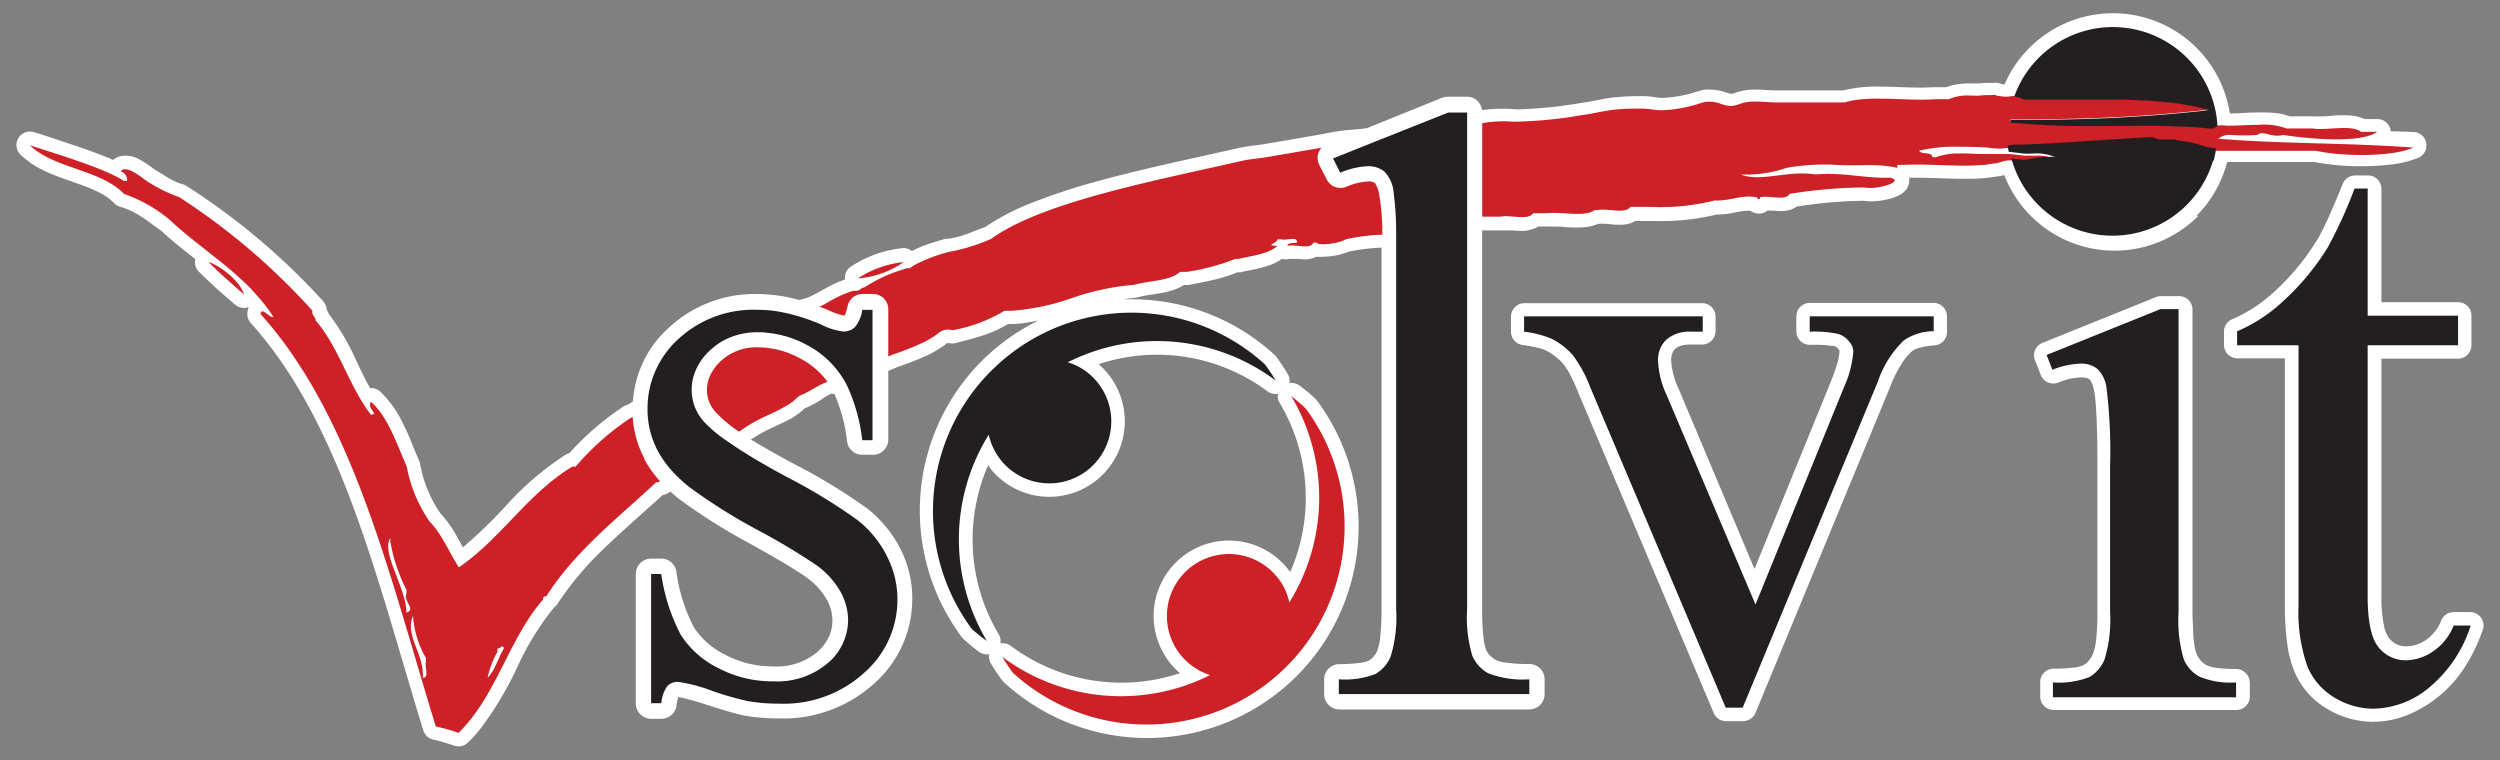
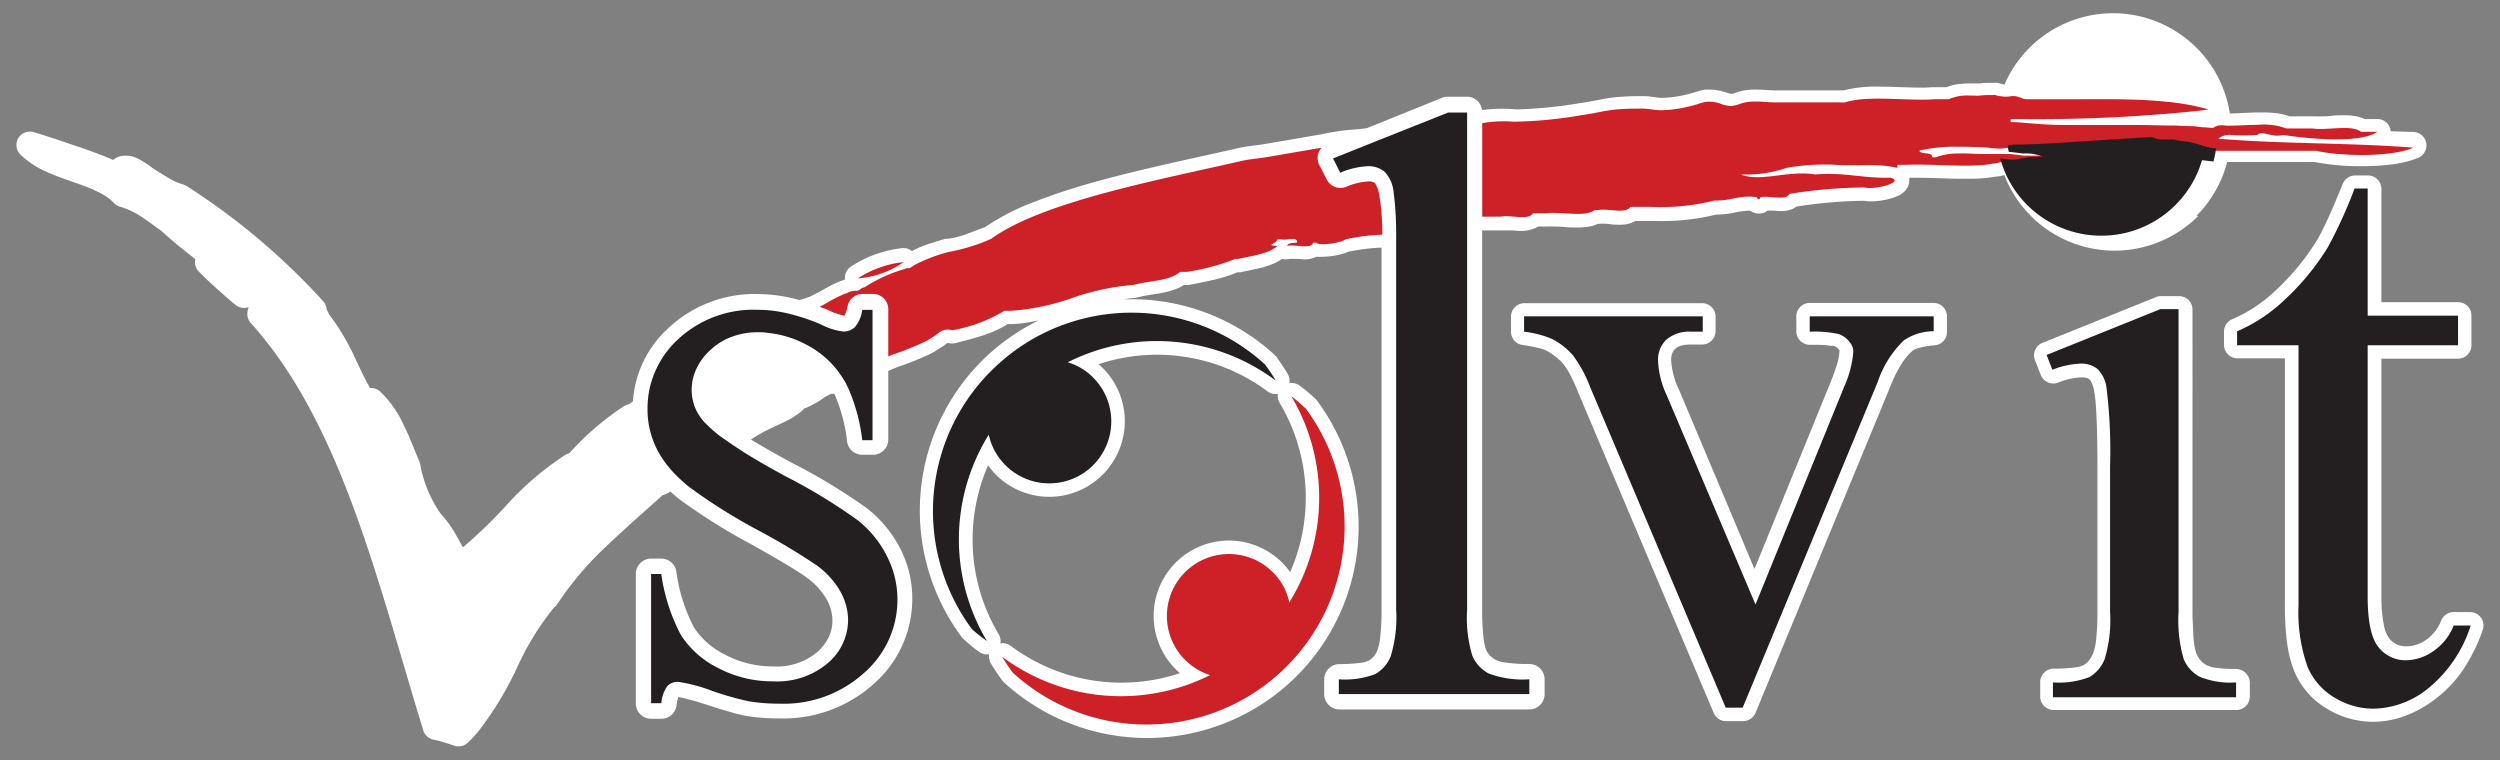
<svg xmlns="http://www.w3.org/2000/svg" id="Layer_1" data-name="Layer 1" viewBox="0 0 273 83">
  <rect x="0" y="0" width="273" height="83" fill="#808080" stroke="none" />
  <defs>
    <style>.cls-1{fill:#fff;}.cls-2{fill:#cd2027;}.cls-3{fill:#231f20;}</style>
  </defs>
  <title>logo</title>
  <polygon class="cls-1" points="214.95 9.02 214.95 9.02 214.95 9.02 214.95 9.02" />
  <path class="cls-1" d="M211.16,33.08H197.62a1.47,1.47,0,0,0-1.46,1.46v1.68a1.46,1.46,0,0,0,.43,1,1.48,1.48,0,0,0,1,.43c.76,0,1.37,0,1.84.05l.57.07.26,0a1.12,1.12,0,0,1,.55.42l.06.07a.24.24,0,0,1,0,.09,5.31,5.31,0,0,1-.21,1.23c-.16.56-.4,1.26-.72,2.06l-8.35,20.49-8.27-19.64v0a8.45,8.45,0,0,1-.83-3.17,1.89,1.89,0,0,1,.13-.76,1.16,1.16,0,0,1,.32-.47,1.55,1.55,0,0,1,.59-.33,4.09,4.09,0,0,1,1.12-.14h1.26a1.48,1.48,0,0,0,1-.43,1.5,1.5,0,0,0,.43-1V34.54a1.48,1.48,0,0,0-.43-1,1.44,1.44,0,0,0-1-.43H166.43a1.44,1.44,0,0,0-1,.43,1.48,1.48,0,0,0-.43,1v1.68a1.47,1.47,0,0,0,1.24,1.45A17,17,0,0,1,168,38a3.15,3.15,0,0,1,.81.27h0a6.23,6.23,0,0,1,1.87,1.44,6.94,6.94,0,0,1,.75,1.15c.28.53.59,1.18.91,2v0l14.8,35a1.46,1.46,0,0,0,1.35.89h1.85a1.48,1.48,0,0,0,1.36-.9L206.4,42.26v0a14.7,14.7,0,0,1,1.22-2.48,6.2,6.2,0,0,1,1.22-1.47h0a2.14,2.14,0,0,1,.72-.32,8.9,8.9,0,0,1,1.7-.28,1.46,1.46,0,0,0,1.35-1.46V34.54a1.47,1.47,0,0,0-1.46-1.46Z" />
  <path class="cls-1" d="M244.15,73.05a14.77,14.77,0,0,1-2.24-.14,3,3,0,0,1-1-.3,2.11,2.11,0,0,1-.59-.48,2.61,2.61,0,0,1-.46-.74,3.24,3.24,0,0,1-.16-.53,11.08,11.08,0,0,1-.2-1.6c0-.67-.08-1.49-.08-2.43V33.76a1.52,1.52,0,0,0-.43-1,1.48,1.48,0,0,0-1-.42h-2a1.45,1.45,0,0,0-.55.1l-12.41,5a1.46,1.46,0,0,0-.81,1.89l.63,1.61a1.47,1.47,0,0,0,1.88.85,7.25,7.25,0,0,1,2.54-.58,2.35,2.35,0,0,1,.62.07.71.71,0,0,1,.28.15h0a.82.82,0,0,1,.21.3,3.55,3.55,0,0,1,.28.87,9.84,9.84,0,0,1,.16,1.12c.14,1.49.22,3.93.22,7.25V66.83a27.14,27.14,0,0,1-.14,3,6,6,0,0,1-.34,1.54,3.33,3.33,0,0,1-.49.81,2.19,2.19,0,0,1-.54.45,3.34,3.34,0,0,1-1,.26,17.28,17.28,0,0,1-2.31.13,1.48,1.48,0,0,0-1,.43,1.44,1.44,0,0,0-.43,1v1.62a1.47,1.47,0,0,0,1.46,1.46h20a1.46,1.46,0,0,0,1-.43,1.48,1.48,0,0,0,.43-1V74.52a1.48,1.48,0,0,0-.43-1A1.5,1.5,0,0,0,244.15,73.05Z" />
  <path class="cls-1" d="M270.94,67.47a1.49,1.49,0,0,0-1.2-.63h-1.8a1.47,1.47,0,0,0-1.35.9,4.67,4.67,0,0,1-1.67,2.14,3.85,3.85,0,0,1-2.14.7,2.32,2.32,0,0,1-1.89-.89,3.48,3.48,0,0,1-.58-1.48,15.19,15.19,0,0,1-.26-3.12V39.17h8.4a1.48,1.48,0,0,0,1-.43,1.46,1.46,0,0,0,.43-1V34.47A1.45,1.45,0,0,0,268.45,33h-8.4V20.59a1.48,1.48,0,0,0-.43-1,1.46,1.46,0,0,0-1-.43h-1.43a1.47,1.47,0,0,0-1.36.91c-.62,1.54-1.18,2.83-1.65,3.87s-.88,1.82-1.19,2.33a26.18,26.18,0,0,1-4.46,5.42,16.14,16.14,0,0,1-4.75,3.16,1.47,1.47,0,0,0-.92,1.36V37.7a1.5,1.5,0,0,0,.43,1,1.48,1.48,0,0,0,1,.43h5.22V66.1a30.59,30.59,0,0,0,.25,4.18,12.29,12.29,0,0,0,.84,3.17h0a8.58,8.58,0,0,0,3.6,4h0a9.74,9.74,0,0,0,4.89,1.37,10.19,10.19,0,0,0,3.6-.66,13,13,0,0,0,3.38-1.93A13.38,13.38,0,0,0,269,73.09a19,19,0,0,0,2.11-4.29A1.47,1.47,0,0,0,270.94,67.47Z" />
  <path class="cls-1" d="M239.86,23.56a13,13,0,0,0,3.35-5.87h.35c.94,0,1.87,0,2.77,0h6.4a26.41,26.41,0,0,0,5.15.46,25.84,25.84,0,0,0,3.34-.2,11.14,11.14,0,0,0,2.88-.73,1.47,1.47,0,0,0-.54-2.81l-2.5-.08A1.28,1.28,0,0,0,261,14a1.46,1.46,0,0,0-1.39-1h-1.4a3.8,3.8,0,0,0-.9-.3,6.66,6.66,0,0,0-1.32-.11c-.48,0-1,0-1.4.06s-.87.05-1.23.05a3.69,3.69,0,0,1-.63,0H250a5.91,5.91,0,0,0-1.3-.33,13,13,0,0,0-1.48-.09h-.58c-1.12,0-2.17.11-3.14.11A12.91,12.91,0,0,0,218.9,9.21a.74.74,0,0,1-.22,0h0a2.86,2.86,0,0,0-.53-.16h0a2,2,0,0,0-.45,0h-.19c-.51,0-.93,0-1.26.06h-.13l-1,0H215a10.84,10.84,0,0,0-1.31.1,5.18,5.18,0,0,0-1.13.31h-1.23c-.45,0-.94.05-1.46.05-1.46,0-3.1-.11-4.7-.11a14.35,14.35,0,0,0-3.85.41h-3.54c-1.29,0-2.58,0-3.87,0h-.12c-.6,0-1.28-.09-2.11-.09a6.38,6.38,0,0,0-2,.29l-.45.16-.11,0h0a.73.73,0,0,1-.21,0l-.56-.18a5.38,5.38,0,0,0-1.58-.26,4.85,4.85,0,0,0-.64,0,8.51,8.51,0,0,0-1,.27,13.74,13.74,0,0,1-3.6.63h-.07a5.28,5.28,0,0,1-.77-.08,7.44,7.44,0,0,0-1.19-.11h0c-.82,0-1.65,0-2.48.07a15.6,15.6,0,0,0-2.3.31c-.71.13-1.38.27-2,.35a50,50,0,0,1-6.84.71h-.37a11.13,11.13,0,0,0-1.13-.06A15.85,15.85,0,0,0,162,12l-.17,0a1.64,1.64,0,0,0-1.65-1.44h-2.07a1.88,1.88,0,0,0-.62.11L149.25,14c-.68.09-1.37.15-2.1.2a25.45,25.45,0,0,0-2.72.44l-3.63.63-2.77.47c-.82.14-1.8.2-2.84.44-4.8,1.09-10.25,2.21-15.24,3.58a68.94,68.94,0,0,0-7,2.28,25.77,25.77,0,0,0-5.38,2.76c-.74.26-1.39.53-2,.75a9.24,9.24,0,0,1-2.1.53l-.24,0c-.77.23-1.58.46-2.39.76a11.78,11.78,0,0,0-1.26.58,1.41,1.41,0,0,0-1.05-.32,12.62,12.62,0,0,0-5.59,2,1.45,1.45,0,0,0-.66,1.41h0l-.22.09a9.53,9.53,0,0,0-.93.38c-.57.27-1.08.56-1.54.82a13.42,13.42,0,0,1-1.31.66,9,9,0,0,1-1,.3,17.27,17.27,0,0,0-4.48-.65A13.74,13.74,0,0,0,73,35.82a11.8,11.8,0,0,0-3.88,8l-.17.12a1.28,1.28,0,0,1-.43.25,1.75,1.75,0,0,0-.44.2,30.69,30.69,0,0,0-5.92,5.11,2,2,0,0,0-.4.16,32.37,32.37,0,0,0-6.59,5.66,53.31,53.31,0,0,1-4.62,4.45c-.21-.38-.42-.77-.65-1.17a12.54,12.54,0,0,0-1.8-2.53,13.66,13.66,0,0,1-2.22-5.4,1.42,1.42,0,0,0-.11-.35c-.54-1.2-1-2.55-1.67-3.87a11.88,11.88,0,0,0-2.59-3.7,1.48,1.48,0,0,0-1.1-.37c-.52-.92-1-1.93-1.51-3a25.22,25.22,0,0,0-3-5.1,1.57,1.57,0,0,0-.09-.23,2.21,2.21,0,0,0-.14-.24,1.47,1.47,0,0,0-.39-.93A74.15,74.15,0,0,0,20.36,20.3a1.57,1.57,0,0,0-.42-.18,5.76,5.76,0,0,1-1.49-.66c-.48-.27-1-.62-1.64-1l-.38-.28a11,11,0,0,0-1.09-.71,5.21,5.21,0,0,0-.71-.33A2.87,2.87,0,0,0,13.7,17a2.17,2.17,0,0,0-.84.15,2.29,2.29,0,0,0-.51.32l-.23-.11c-1.26-.53-2.7-1.05-4.17-1.54s-2.94-1-4.23-1.38a1.47,1.47,0,0,0-1.48,2.45A9.88,9.88,0,0,0,5,18.73c1.47.67,3,1.12,4.33,1.63a15.45,15.45,0,0,1,1.81.82,5.58,5.58,0,0,1,1.32,1,1.44,1.44,0,0,0,.67.4,8.41,8.41,0,0,1,2.27,1.06c.7.44,1.39,1,2.16,1.52,1.22,1.13,2.51,2.15,3.77,3.14a1.46,1.46,0,0,0,.38,1.36c1.28,1.28,2.63,2.48,4,3.63a1.46,1.46,0,0,0,1.42.25.49.49,0,0,0,0,.11,1.51,1.51,0,0,0-.11.47,1.46,1.46,0,0,0,.36,1.15c4.89,5.42,8.36,12.42,11.21,20.13s5.11,16.14,7.63,24.36a1.48,1.48,0,0,0,1.08,1c.45.1.72.16,1,.25s.68.2,1.32.42a1.47,1.47,0,0,0,1.48-.34,14.23,14.23,0,0,0,1.25-1.37h0a36.62,36.62,0,0,0,4.17-6.94,30,30,0,0,1,3.87-6.3l.09-.12a1.52,1.52,0,0,0,.39-.41,34.84,34.84,0,0,1,5.41-6.36c1.94-1.86,4-3.64,6.08-5.52a2.3,2.3,0,0,0,.76-.33.71.71,0,0,1,.09-.07c.31.29.64.58,1,.86a64.69,64.69,0,0,0,7.72,4.85q2.63,1.47,4.21,2.42c1,.63,1.76,1.1,2,1.31h0a7.52,7.52,0,0,1,2.13,2.34h0a4.76,4.76,0,0,1,.63,2.26,4.24,4.24,0,0,1-.39,1.84,5.3,5.3,0,0,1-1.26,1.65,6.87,6.87,0,0,1-4.86,1.57A11,11,0,0,1,79.2,71.5a8.56,8.56,0,0,1-3.43-3,18.56,18.56,0,0,1-1.9-6A1.67,1.67,0,0,0,72.22,61H71.1a1.68,1.68,0,0,0-1.18.49,1.71,1.71,0,0,0-.49,1.19V76.79A1.68,1.68,0,0,0,69.92,78a1.64,1.64,0,0,0,1.18.49h1.12A1.67,1.67,0,0,0,73.88,77a5.14,5.14,0,0,1,.19-.88v0a7.67,7.67,0,0,1,1,.22c.56.14,1.3.36,2.2.65s1.83.58,2.51.77a14.85,14.85,0,0,0,1.61.4h0a21.19,21.19,0,0,0,3.63.29,14.76,14.76,0,0,0,10.45-3.82,12.32,12.32,0,0,0,4.15-9.27,11.83,11.83,0,0,0-1.31-5.45,13.27,13.27,0,0,0-3.7-4.45,64.14,64.14,0,0,0-8.1-4.9Q83.91,49.15,82,48a16.34,16.34,0,0,1,2.27-1.27c.66-.31,1.36-.63,2.07-1a12.14,12.14,0,0,0,1-.67,3.86,3.86,0,0,0,.52-.48l.06,0a12.23,12.23,0,0,0,1.69-.89A6,6,0,0,1,90.76,43a2,2,0,0,0,.35,0,17.66,17.66,0,0,1,1.39,5.21,1.67,1.67,0,0,0,1.66,1.45h1.12A1.67,1.67,0,0,0,97,48.05V40.51c.35-.16.69-.3,1-.43a33.3,33.3,0,0,0,3.54-1.41,9.25,9.25,0,0,0,1.11-.66c.18-.1.34-.21.46-.29a2.46,2.46,0,0,1,.33-.25h0a1,1,0,0,1,.2,0,1.56,1.56,0,0,0,.68,0c1-.26,2.11-.53,3.16-.89a12,12,0,0,0,2.57-1.19h.38a12.39,12.39,0,0,0,1.6-.14L113.4,35a23.26,23.26,0,0,0-5.33,3.6h0A23.12,23.12,0,0,0,105,69.54a1.37,1.37,0,0,0,.19.22c.55.49,1.12,1,1.74,1.43a1.44,1.44,0,0,0,1.09.25,1.55,1.55,0,0,0,.18,1,21.22,21.22,0,0,0,1.26,1.88,1.9,1.9,0,0,0,.19.21,23.13,23.13,0,0,0,31.07.13h0a23.09,23.09,0,0,0,3.1-30.91,1.63,1.63,0,0,0-.17-.2,18.93,18.93,0,0,0-1.76-1.46,1.42,1.42,0,0,0-1.09-.25,1.47,1.47,0,0,0-.18-1c-.39-.67-.82-1.29-1.25-1.89a2,2,0,0,0-.2-.21,23.05,23.05,0,0,0-15.6-6.06c-.31,0-.62,0-.93,0,.45-.06.89-.12,1.35-.16l.25-.05a11.13,11.13,0,0,1,1.16-.24c.65-.11,1.39-.2,2.14-.39a7.69,7.69,0,0,0,1.14-.39,4.56,4.56,0,0,0,.61-.33h.24a1.43,1.43,0,0,0,.29,0c.91-.19,1.87-.36,2.83-.59a16,16,0,0,0,2.49-.8h0a1.32,1.32,0,0,0,.34,0c.7-.17,1.53-.3,2.37-.52a8.51,8.51,0,0,0,1.28-.45,5.05,5.05,0,0,0,.87-.49,1.54,1.54,0,0,0,.8,0h.12l.6,0q.39,0,.87.06a3.16,3.16,0,0,0,1.12-.19l.2-.1.15,0a4.71,4.71,0,0,0,.53,0,9,9,0,0,0,1.7-.19,6.89,6.89,0,0,0,.81-.23,2.14,2.14,0,0,0,.39-.16l.09,0a21.82,21.82,0,0,1,3.48-.42c0,.71,0,1.46,0,2.29V66.54a26.48,26.48,0,0,1-.14,3,5.81,5.81,0,0,1-.31,1.47h0a2.22,2.22,0,0,1-.94,1.13h0a2.93,2.93,0,0,1-1,.25,15.8,15.8,0,0,1-2.2.13,1.67,1.67,0,0,0-1.67,1.67v1.61a1.67,1.67,0,0,0,1.67,1.67H167a1.67,1.67,0,0,0,1.67-1.67V74.18A1.67,1.67,0,0,0,167,72.51a16.83,16.83,0,0,1-2.51-.15,3.69,3.69,0,0,1-1.16-.3,2.35,2.35,0,0,1-1.06-1.12,5.86,5.86,0,0,1-.28-1.39,26.62,26.62,0,0,1-.14-3V25.16l.14,0h1.86a1,1,0,0,0,.3,0h.28c.2,0,.48,0,.79,0a10,10,0,0,0,1,.06A3.8,3.8,0,0,0,167.4,25a2.15,2.15,0,0,0,.56-.26H169a3.71,3.71,0,0,1,.62,0c.36,0,.78,0,1.23.05s.93.05,1.42.05a6.76,6.76,0,0,0,1.33-.11,3.59,3.59,0,0,0,.91-.3,1.18,1.18,0,0,0,.27,0,1,1,0,0,1,.25,0c.2,0,.48,0,.79.05s.67.06,1.06.06a3.67,3.67,0,0,0,1.13-.15,2.6,2.6,0,0,0,.57-.26h2.3a24.72,24.72,0,0,0,6.54-.7h.11a9.61,9.61,0,0,0,2-.24,7.56,7.56,0,0,1,1.43-.18h.17a1.38,1.38,0,0,0,.27.16,1.62,1.62,0,0,0,1.36,0L193,23l.5,0c.28,0,.59.05.94.05a3.43,3.43,0,0,0,1.12-.16,2.5,2.5,0,0,0,.62-.33,50.71,50.71,0,0,1,7-.63h.4a4.34,4.34,0,0,0,.71.06,8.29,8.29,0,0,0,2.2-.32,5.46,5.46,0,0,0,1-.4,2.72,2.72,0,0,0,.53-.41,1.69,1.69,0,0,0,.47-1.15,1.53,1.53,0,0,0,0-.3l1,0c1.41,0,2.88.09,4.39.11h.74c.71,0,1.43,0,2.17-.08.56-.05,1-.14,1.25-.16a4.53,4.53,0,0,0,.83-.16,12.91,12.91,0,0,0,21.18,4.46ZM139.55,43a1.46,1.46,0,0,0,.19,1,20.23,20.23,0,0,1,1.15,18.47,8.19,8.19,0,0,0-.59-.73h0a8.22,8.22,0,0,0-11.61-.59h0a8.24,8.24,0,0,0-.59,11.63,10.31,10.31,0,0,0,.75.73,20.19,20.19,0,0,1-18.5-3,1.48,1.48,0,0,0-1.11-.25,1.47,1.47,0,0,0-.18-1,20.1,20.1,0,0,1-2.85-10.34,20.33,20.33,0,0,1,1.69-8.11c.18.25.37.49.57.73h0a8.24,8.24,0,0,0,11.63.59,8.24,8.24,0,0,0,.62-11.63,10.31,10.31,0,0,0-.75-.73,20.2,20.2,0,0,1,18.49,3A1.44,1.44,0,0,0,139.55,43Z" />
  <polygon class="cls-1" points="128.07 72.76 128.07 72.76 128.07 72.75 128.07 72.76" />
-   <polygon class="cls-1" points="120.69 40.5 120.7 40.5 120.7 40.5 120.69 40.5" />
  <polygon class="cls-1" points="120.08 52.13 120.08 52.13 120.08 52.13 120.08 52.13" />
  <path class="cls-2" d="M150.6,21.22a3.14,3.14,0,0,0-.41-1.15l0-.05a1.17,1.17,0,0,0-.77-.21,7.16,7.16,0,0,0-2.44.6,1.68,1.68,0,0,1-2.1-.81L144.06,18a1.71,1.71,0,0,1-.07-1.35,1.77,1.77,0,0,1,.33-.52l-3.27.56-2.78.48c-.91.14-1.86.21-2.76.42-9.62,2.19-21.74,4.49-27.29,8.5a20.38,20.38,0,0,1-4.61,1.42,18,18,0,0,0-3.54,1.32,4.89,4.89,0,0,0-.72.46H99l-.27.1a16.42,16.42,0,0,0-4.35,2h0c-.26,0-.39.2-.58.29a.67.67,0,0,1-.42.07s0,0,0,0a2.16,2.16,0,0,0-.84.23,7.68,7.68,0,0,0-.79.32c-.49.23-1,.5-1.45.77-.26.15-.53.29-.8.43.3.11.59.21.89.34h0a7.73,7.73,0,0,0,1.72.61h.12l.07-.15a4.38,4.38,0,0,0,.26-.88,1.67,1.67,0,0,1,1.64-1.32h1.12A1.67,1.67,0,0,1,97,33.84v5.09c.17-.08.34-.16.51-.22a31.07,31.07,0,0,0,3.39-1.35,8.25,8.25,0,0,0,1-.58c.63-.32.9-1,2.12-.72a16.71,16.71,0,0,0,5.66-2.12h.72a25.46,25.46,0,0,0,6.74-1.42,27.13,27.13,0,0,1,6.73-1.42c1.66-.47,3.85-.4,5-1.41h.72a24.4,24.4,0,0,0,5.31-1.42h.35c1.54-.36,3.26-.53,4.25-1.42-1.47-.05-.07-.23,0-.72h.4c.53.19,1.79-.4,1.74.36-.42.06-1,0-1.07.36.85-.21,2.57.44,2.84-.36h.35c.2.41,2.64.06,3.19-.36a22.33,22.33,0,0,1,4-.5c0-.64,0-1.25-.05-1.76A20.73,20.73,0,0,0,150.6,21.22Z" />
  <path class="cls-2" d="M243.6,15.25l-1.36-.1a1.86,1.86,0,0,1,1.39-.41,21.35,21.35,0,0,0,2.86,0c.58-.57,1.48.33,2.84,0,2.5.38,8.35,1,10.28-.35h-1.79c-1.07-.82-3.64-.12-5.3-.36h-2.84a7,7,0,0,0-3.05-.4c-1,0-2,.08-3,.09h-.55a2.82,2.82,0,0,0-.92,0,1,1,0,0,0-.22.09,1.65,1.65,0,0,1-.26.14,1.12,1.12,0,0,1-.32,0l-.65-.05c-.39,0-.77-.09-1.16-.11l-2-.08c-1.34,0-2.68-.05-4-.06-2.71,0-5.42,0-8.12,0-1.55,0-3.1-.12-4.64-.26l-.62-.05-.61,0V13h1.29a168.52,168.52,0,0,0,19.58-.94l.75-.11-.84-.22a25.55,25.55,0,0,0-3.77-.62c-1.79-.18-3.59-.25-5.39-.27s-3.67,0-5.5,0l-1.94,0c-.64,0-1.29,0-1.92,0h-.43a1.76,1.76,0,0,1-.46-.06,3.57,3.57,0,0,0-.93-.29h-.05l-.25,0a3.26,3.26,0,0,1-1.32,0l-.17,0a2.13,2.13,0,0,0-.33-.11,1.08,1.08,0,0,0-.31,0c-.43,0-.86,0-1.28.05s-.86,0-1.3,0a5,5,0,0,0-2.17.4h-1.42c-3.19.24-7.32-.47-9.93.35h-2.84l-4.74,0c-1.32,0-2.51-.29-3.82.14a4.22,4.22,0,0,1-1,.26,3.84,3.84,0,0,1-1.28-.29,3.55,3.55,0,0,0-1.55-.16,5.24,5.24,0,0,0-.8.22,14.79,14.79,0,0,1-4,.69c-.72,0-1.37-.18-2.09-.18s-1.61,0-2.42.06c-1.45.08-2.79.47-4.2.65a46.37,46.37,0,0,1-7.45.72,13.38,13.38,0,0,0-3.42.16V23.66h2c1.08-.23,3.05.45,3.54-.37h1.42c1.67-.21,4.24.47,5.31-.35h.37c1.07-.22,3,.47,3.54-.35h2.13a24.46,24.46,0,0,0,7.08-.7c1.76.08,2.69-.64,4.62-.35,0,.18.28.4.35,0,1-.22,2.82.43,3.19-.37a54.39,54.39,0,0,1,8.15-.7c1.33.3,4.55-.64,2.85-1.07-2.93.1-5.05-.62-8.16-.35-3-.49-6,.88-8.16,0a13.58,13.58,0,0,0,5-.72,24.08,24.08,0,0,1,5-.35c3.06.22,4.68-.19,7.1.35V18h.36l.45,0c1.92-.08,3.84.05,5.76.08a25.62,25.62,0,0,0,2.77-.07c.42,0,.84-.13,1.26-.16a2.13,2.13,0,0,0,.49-.1c.28-.07.56-.17.85-.22a3,3,0,0,1,.59,0h.06a8.88,8.88,0,0,0,1.25.15l.25,0c.28,0,.56-.1.84-.15a11,11,0,0,1,1.15-.16c.2,0,.41,0,.62,0a1.67,1.67,0,0,1,.67.06,4.86,4.86,0,0,0-2.26-.43c-.4,0-.83,0-1.22,0H221c-.49-.08-1-.12-1.49-.18l-.16,0H218c-.44,0-.88,0-1.32,0-.92,0-1.84-.09-2.76-.06a7,7,0,0,0-2.52.41H211c0-.66-1.2-.22-1.42-.72a17,17,0,0,1,4-.43q1.4,0,2.79.06a9.38,9.38,0,0,1,1.29.12l.18,0a4.5,4.5,0,0,0,1.32-.05l.15,0,.65-.09a5.81,5.81,0,0,1,.59,0h.23c2.31-.07,4.62-.22,6.92-.37l4-.26,1.95-.12,1-.05a3.57,3.57,0,0,1,.46,0,1.34,1.34,0,0,1,.38.14,2.42,2.42,0,0,0,.85.1h.61a4.43,4.43,0,0,1,.52,0c.19,0,.37.08.55.12s.55.07.83.11a10.71,10.71,0,0,1,1.77.46,5.92,5.92,0,0,0,1.44.28h0c.49,0,1,0,1.48,0h9.37c2.86.62,8.26.7,10.63-.35C256.92,15.61,250,15.71,243.6,15.25Z" />
-   <path class="cls-2" d="M87.39,39.15a9.59,9.59,0,0,0-4.59-1.22,5.66,5.66,0,0,0-4.07,1.48A5.08,5.08,0,0,0,77.55,41a3.71,3.71,0,0,0-.35,1.61,3.51,3.51,0,0,0,.91,2.35h0a13.8,13.8,0,0,0,2.6,2.18,16.83,16.83,0,0,1,3-1.73c.66-.31,1.33-.62,2-1a10.61,10.61,0,0,0,.9-.58,6.46,6.46,0,0,1,.75-.65c1.09-.39,1.88-1.1,3-1.49A8.58,8.58,0,0,0,87.39,39.15Z" />
-   <path class="cls-2" d="M70.39,50.11h0a11.26,11.26,0,0,1-1.3-4.57.94.94,0,0,1-.23.1,28.91,28.91,0,0,0-6,5.31h-.35c-4.88,2.93-7.77,7.84-12.4,11-1.09-1.65-1.83-3.61-3.2-5a15.43,15.43,0,0,1-2.49-6c-1.13-2.52-2-5.35-3.91-7.08-.48.8.92,1.33,0,1.42C38.13,42.23,37,37.9,34.47,35c0-.45-.45-.5-.35-1.07a72.82,72.82,0,0,0-14.54-12.4A16.39,16.39,0,0,1,16,19.75c-.63-.43-2.19-1.79-2.84-1.05a1,1,0,0,1,.72,1.05h-.37C11.44,18.4,6.74,17,3.26,15.86,5.9,18.43,11,18.5,13.54,21.17a16.13,16.13,0,0,1,5,2.84c1.21,1.15,2.53,2.19,3.85,3.22l1,.8a42.26,42.26,0,0,1,3.92,3.4c.28.29.54.6.81.91a15.84,15.84,0,0,1,1.75,2.3c-.46.07-1.32-1.19-1.42-.35C38.58,45.55,42.56,63,47.59,79.33a20.85,20.85,0,0,1,2.49.7,14.66,14.66,0,0,0,1.13-1.25c3.23-3.89,4.75-9.51,8.08-13.29,0-.21.05-.41.35-.35,3.18-5,7.81-8.54,12-12.46a1.65,1.65,0,0,0,.45-.11,13,13,0,0,1-1.75-2.46Zm-26,16.8c-.06-2.82-2.8-6.58-1.77-8.15v.35a18.52,18.52,0,0,0,1.77,5.31v.37C44,65.69,45.48,66.48,44.39,66.91ZM46.17,74c.18-2.54-2-4.65-1.07-6.74a10.75,10.75,0,0,0,1.42,4.62v.35C46.33,72.75,46.93,74.07,46.17,74Zm7.08,0a9.73,9.73,0,0,1,1.07-2.82v-.36c.4,0,.55-.53.7,0C54.39,71.83,54.09,73.18,53.25,74Z" />
  <path class="cls-2" d="M93.68,30.4a10,10,0,0,0,5-1.78A11.26,11.26,0,0,0,93.68,30.4Z" />
-   <path class="cls-2" d="M22.77,28.62C24,29.86,25.32,31,26.66,32.17,26.13,30.46,23.65,28.81,22.77,28.62Z" />
  <path class="cls-2" d="M141,43.25a21.69,21.69,0,0,1-.21,22.54,6.38,6.38,0,0,0-1.58-3.07,6.77,6.77,0,1,0-7.07,11,21.69,21.69,0,0,1-22.7-2,19.74,19.74,0,0,0,1.17,1.75,21.64,21.64,0,0,0,32-28.83A20.69,20.69,0,0,0,141,43.25Z" />
-   <path class="cls-3" d="M241.71,17.64A11.52,11.52,0,0,0,242,16.2h0a5.92,5.92,0,0,1-1.44-.28,10.71,10.71,0,0,0-1.77-.46c-.28,0-.55-.06-.83-.11s-.36-.09-.55-.12a4.43,4.43,0,0,0-.52,0h-.61a2.42,2.42,0,0,1-.85-.1,1.34,1.34,0,0,0-.38-.14,3.57,3.57,0,0,0-.46,0l-1,.05-1.95.12-4,.26c-2.3.15-4.61.3-6.92.37h-.23a5.81,5.81,0,0,0-.59,0l-.65.09c0,.24.06.47.11.7.49.06,1,.1,1.49.18H221c.39.06.82,0,1.22,0a4.86,4.86,0,0,1,2.26.43,1.67,1.67,0,0,0-.67-.06c-.21,0-.42,0-.62,0a11,11,0,0,0-1.15.16c-.28.05-.56.11-.84.15l-.25,0a8.88,8.88,0,0,1-1.25-.15h-.06a13.51,13.51,0,0,0,.54,1.55,11.45,11.45,0,0,0,21.5-1.35Z" />
-   <path class="cls-3" d="M220.78,13.48c1.54.14,3.09.22,4.64.26,2.7.06,5.41,0,8.12,0,1.35,0,2.69,0,4,.06l2,.08c.39,0,.77.07,1.16.11l.65.05a1.12,1.12,0,0,0,.32,0,1.65,1.65,0,0,0,.26-.14,1,1,0,0,1,.22-.09,11.19,11.19,0,0,0-.66-3.29,11.44,11.44,0,0,0-20.93-1.37,13.45,13.45,0,0,0-.61,1.4H220a3.57,3.57,0,0,1,.93.29,1.76,1.76,0,0,0,.46.06h.43c.63,0,1.28,0,1.92,0l1.94,0c1.83,0,3.67,0,5.5,0s3.6.09,5.39.27a25.55,25.55,0,0,1,3.77.62l.84.22-.75.11a168.52,168.52,0,0,1-19.58.94h-1.29v.37l.61,0Z" />
+   <path class="cls-3" d="M241.71,17.64A11.52,11.52,0,0,0,242,16.2h0a5.92,5.92,0,0,1-1.44-.28,10.71,10.71,0,0,0-1.77-.46c-.28,0-.55-.06-.83-.11s-.36-.09-.55-.12a4.43,4.43,0,0,0-.52,0h-.61a2.42,2.42,0,0,1-.85-.1,1.34,1.34,0,0,0-.38-.14,3.57,3.57,0,0,0-.46,0l-1,.05-1.95.12-4,.26c-2.3.15-4.61.3-6.92.37h-.23a5.81,5.81,0,0,0-.59,0l-.65.09c0,.24.06.47.11.7.49.06,1,.1,1.49.18H221a4.86,4.86,0,0,1,2.26.43,1.67,1.67,0,0,0-.67-.06c-.21,0-.42,0-.62,0a11,11,0,0,0-1.15.16c-.28.05-.56.11-.84.15l-.25,0a8.88,8.88,0,0,1-1.25-.15h-.06a13.51,13.51,0,0,0,.54,1.55,11.45,11.45,0,0,0,21.5-1.35Z" />
  <path class="cls-3" d="M197.62,36.22a12.36,12.36,0,0,1,3.13.25,2.49,2.49,0,0,1,1.26.93,1.52,1.52,0,0,1,.37,1,11.45,11.45,0,0,1-1,3.84l-9.68,23.77L182,43.15a9.73,9.73,0,0,1-.94-3.76,3,3,0,0,1,.92-2.31,3.84,3.84,0,0,1,2.7-.86h1.26V34.54H166.43v1.68a11.26,11.26,0,0,1,3,.77,7.64,7.64,0,0,1,2.32,1.79,14.24,14.24,0,0,1,1.9,3.5l14.8,35h1.85L205.05,41.7a11.25,11.25,0,0,1,2.85-4.53,5.83,5.83,0,0,1,3.26-1V34.54H197.62Z" />
  <path class="cls-3" d="M238.47,72a15,15,0,0,1-.57-5.15V33.76h-2l-12.41,5,.63,1.62a9,9,0,0,1,3.06-.67,2.81,2.81,0,0,1,1.84.56,3.5,3.5,0,0,1,1,2,56.26,56.26,0,0,1,.4,8.67V66.83a14.68,14.68,0,0,1-.6,5.17,4,4,0,0,1-1.64,1.93,9.3,9.3,0,0,1-4,.59v1.62h20V74.52a8.86,8.86,0,0,1-4-.63A3.91,3.91,0,0,1,238.47,72Z" />
  <path class="cls-3" d="M267.94,68.31a6.07,6.07,0,0,1-2.21,2.79,5.32,5.32,0,0,1-3,1,3.74,3.74,0,0,1-3-1.43q-1.18-1.44-1.18-5.53V37.7h9.87V34.47h-9.87V20.59h-1.43A51,51,0,0,1,254.2,27a27.15,27.15,0,0,1-4.72,5.74,17.53,17.53,0,0,1-5.19,3.44V37.7H251V66.1a17.76,17.76,0,0,0,1,6.75,7.19,7.19,0,0,0,3,3.37,8.19,8.19,0,0,0,4.15,1.17,9.76,9.76,0,0,0,6.08-2.28,14.48,14.48,0,0,0,4.57-6.8Z" />
  <path class="cls-3" d="M109.06,39.72a21.63,21.63,0,0,0-2.91,29A20.94,20.94,0,0,0,107.77,70a21.67,21.67,0,0,1,.2-22.53,6.77,6.77,0,1,0,11.63-6,6.57,6.57,0,0,0-3-1.91,21.64,21.64,0,0,1,22.71,2,19.89,19.89,0,0,0-1.17-1.76A21.63,21.63,0,0,0,109.06,39.72Z" />
  <path class="cls-3" d="M93.62,56.78A61.35,61.35,0,0,0,85.76,52c-2-1.09-3.73-2.08-5.12-3-.46-.3-.88-.59-1.27-.86A13.75,13.75,0,0,1,76.83,46a5.15,5.15,0,0,1-1.3-3.42,5.36,5.36,0,0,1,.27-1.7,6.31,6.31,0,0,1,1.79-2.67,1.22,1.22,0,0,1,.17-.15,6.79,6.79,0,0,1,1.79-1.14,8.05,8.05,0,0,1,3.25-.64c.31,0,.62,0,.94.06a11.33,11.33,0,0,1,4.45,1.37,10.24,10.24,0,0,1,3.89,3.66l.12.18a11.65,11.65,0,0,1,.55,1.12,19.85,19.85,0,0,1,1.41,5.4h1.12V33.84H94.16a3.72,3.72,0,0,1-.81,1.89,1.8,1.8,0,0,1-1.28.47,7,7,0,0,1-2.4-.76,21.25,21.25,0,0,0-2.83-1,17.46,17.46,0,0,0-2.36-.5,14.78,14.78,0,0,0-1.74-.11A12.09,12.09,0,0,0,74.1,37a10.34,10.34,0,0,0-3.16,5.43,10.53,10.53,0,0,0-.23,2.13v.06a9.62,9.62,0,0,0,1.15,4.67,11.38,11.38,0,0,0,1.53,2.14,13.39,13.39,0,0,0,1.07,1.06,10.16,10.16,0,0,0,.78.67,60.64,60.64,0,0,0,7.5,4.72,71.86,71.86,0,0,1,6.45,3.86,9.18,9.18,0,0,1,2.59,2.87,6.46,6.46,0,0,1,.83,3.06,6.18,6.18,0,0,1-2.2,4.73,8.54,8.54,0,0,1-6,2,12.63,12.63,0,0,1-6-1.46,10.14,10.14,0,0,1-4.08-3.64,20.36,20.36,0,0,1-2.12-6.62H71.1V76.79h1.12a3.65,3.65,0,0,1,.66-1.88,1.58,1.58,0,0,1,1.19-.45,17.68,17.68,0,0,1,3.74,1,33.42,33.42,0,0,0,3.9,1.11,19.89,19.89,0,0,0,3.36.27,13.05,13.05,0,0,0,9.31-3.38,10.6,10.6,0,0,0,3.62-8,10.32,10.32,0,0,0-1.13-4.69A11.51,11.51,0,0,0,93.62,56.78Z" />
  <path class="cls-3" d="M160.79,71.64a14.32,14.32,0,0,1-.58-5.1V12.29h-2.07l-1.36.54-6.21,2.47-5,2,.78,1.56a8.72,8.72,0,0,1,3-.71,2.78,2.78,0,0,1,1.82.58,3.67,3.67,0,0,1,1,2.16,34.69,34.69,0,0,1,.29,4.62c0,.46,0,.95,0,1.47,0,.75,0,1.54,0,2.42V66.54a14.56,14.56,0,0,1-.6,5.14,3.92,3.92,0,0,1-1.66,1.92,9.29,9.29,0,0,1-4,.58v1.61H167V74.18a10.52,10.52,0,0,1-4.47-.65A4,4,0,0,1,160.79,71.64Z" />
</svg>